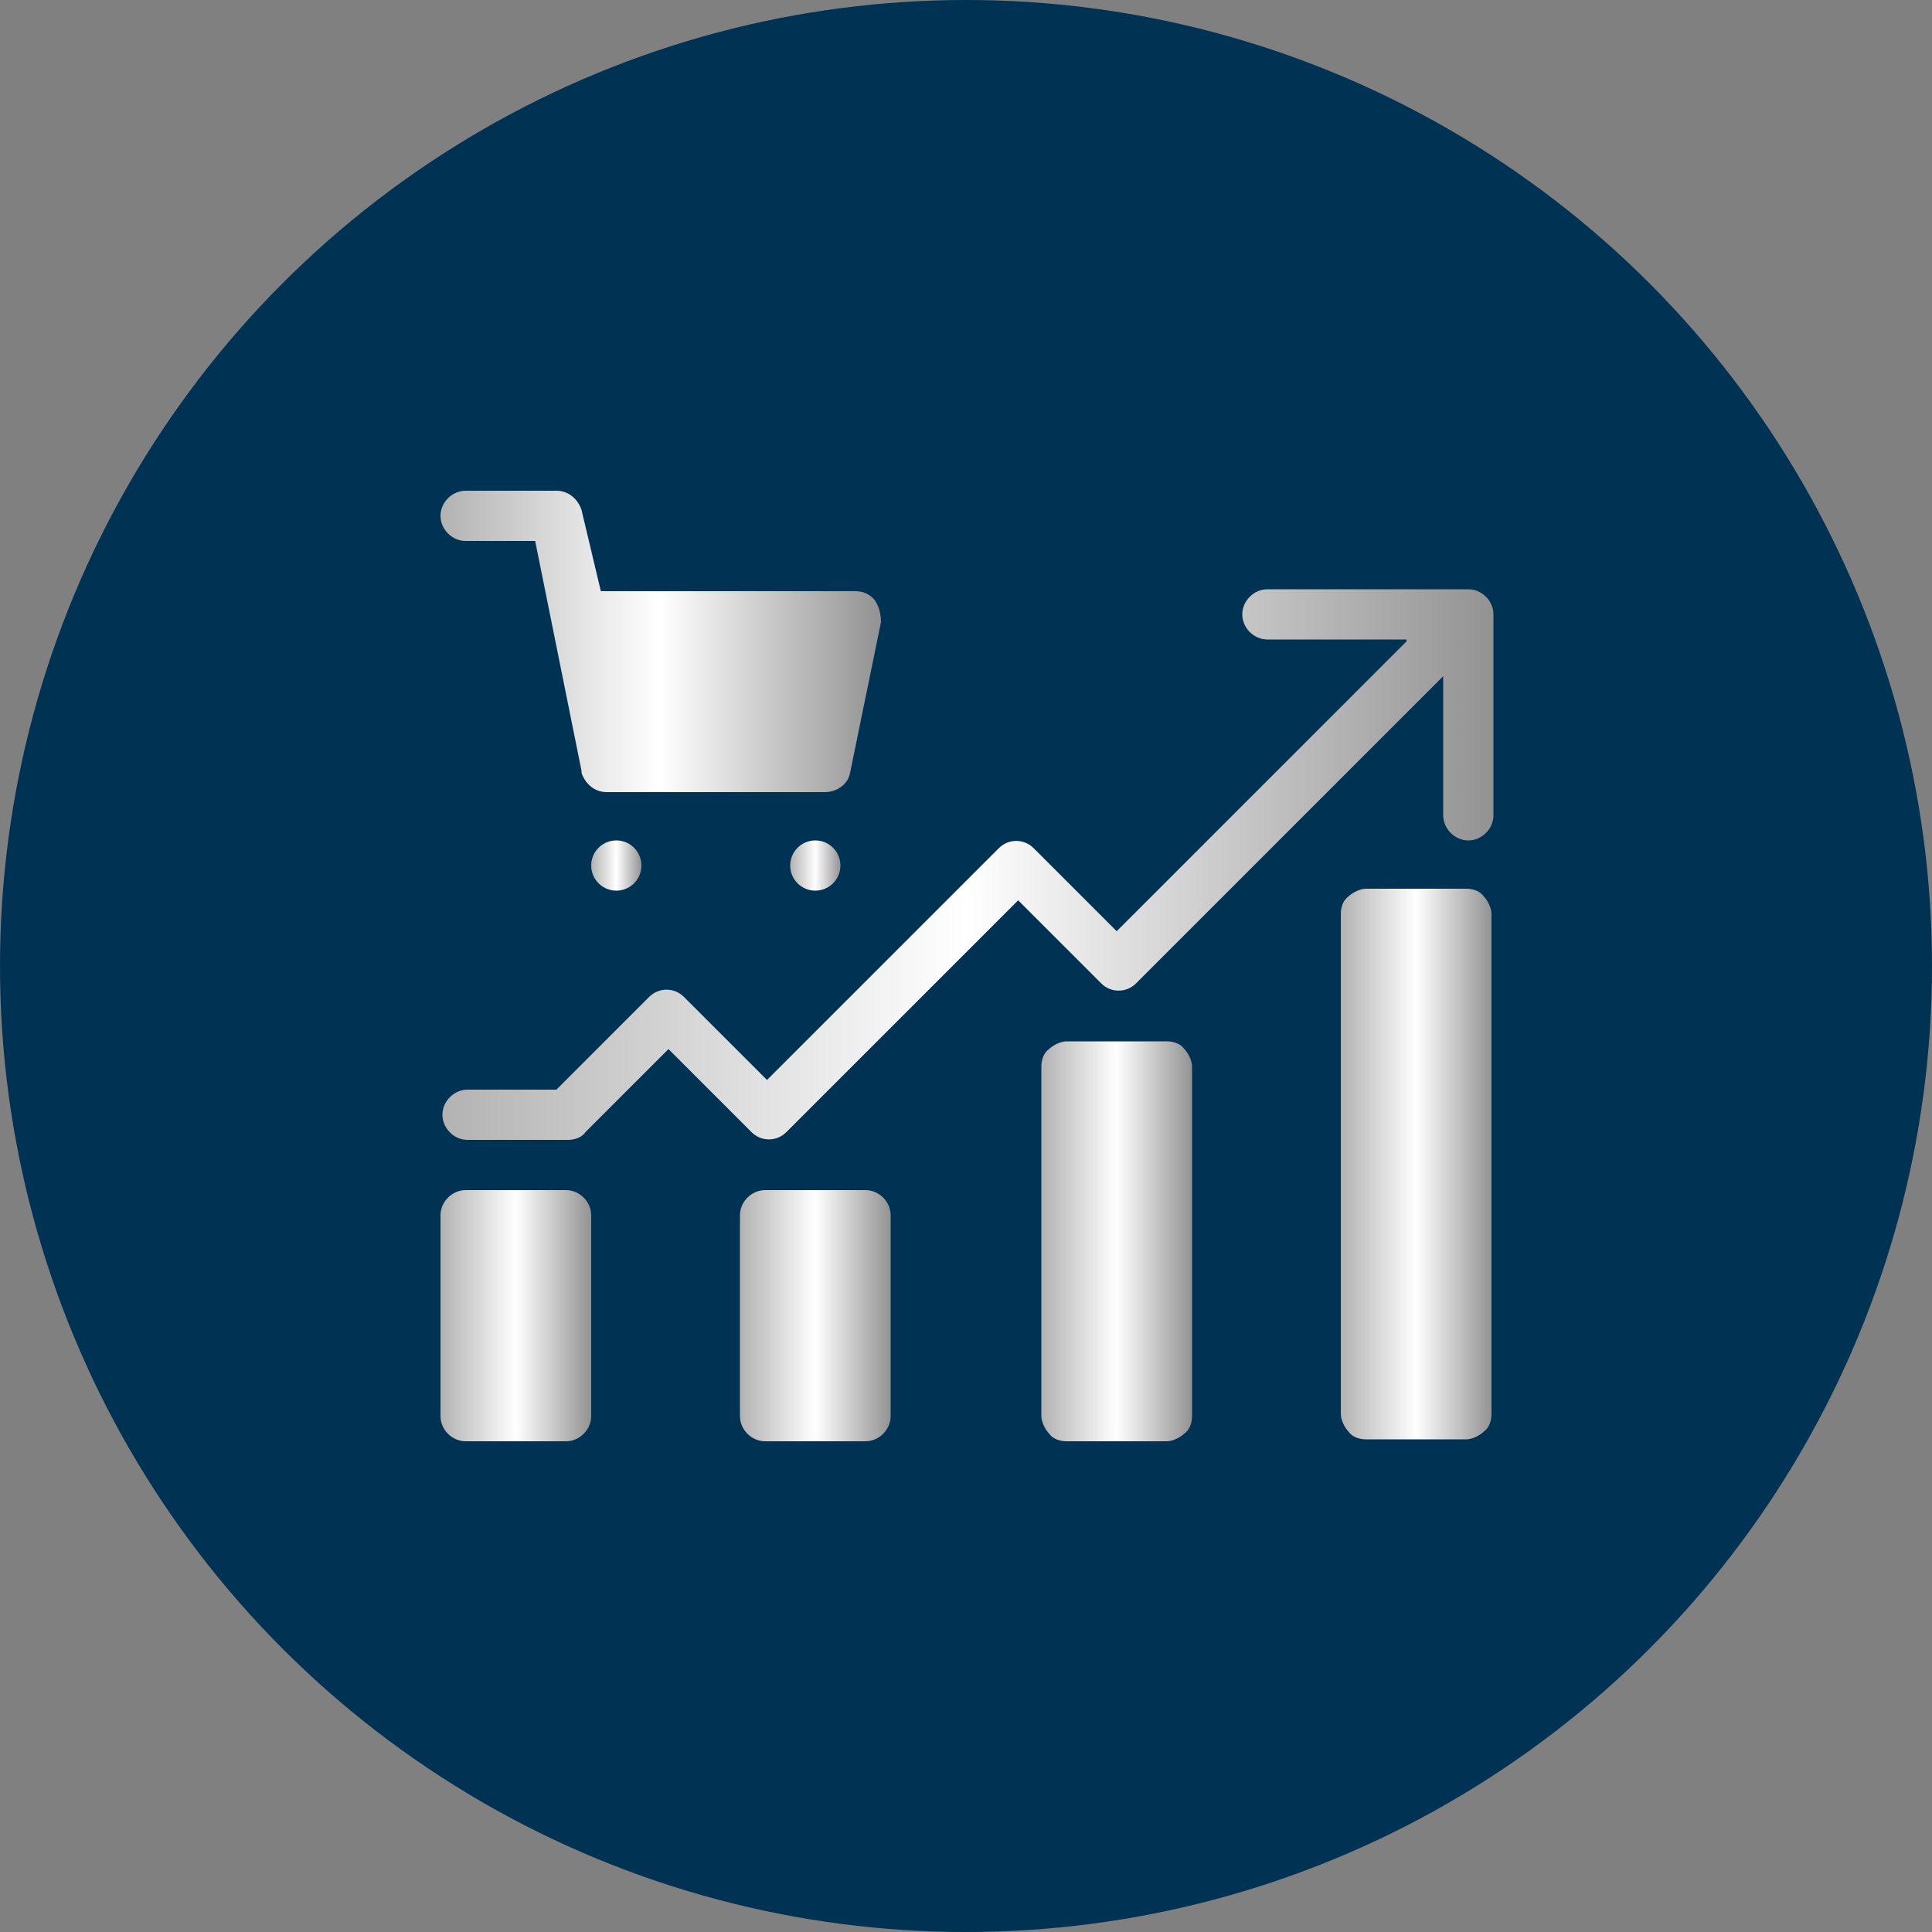
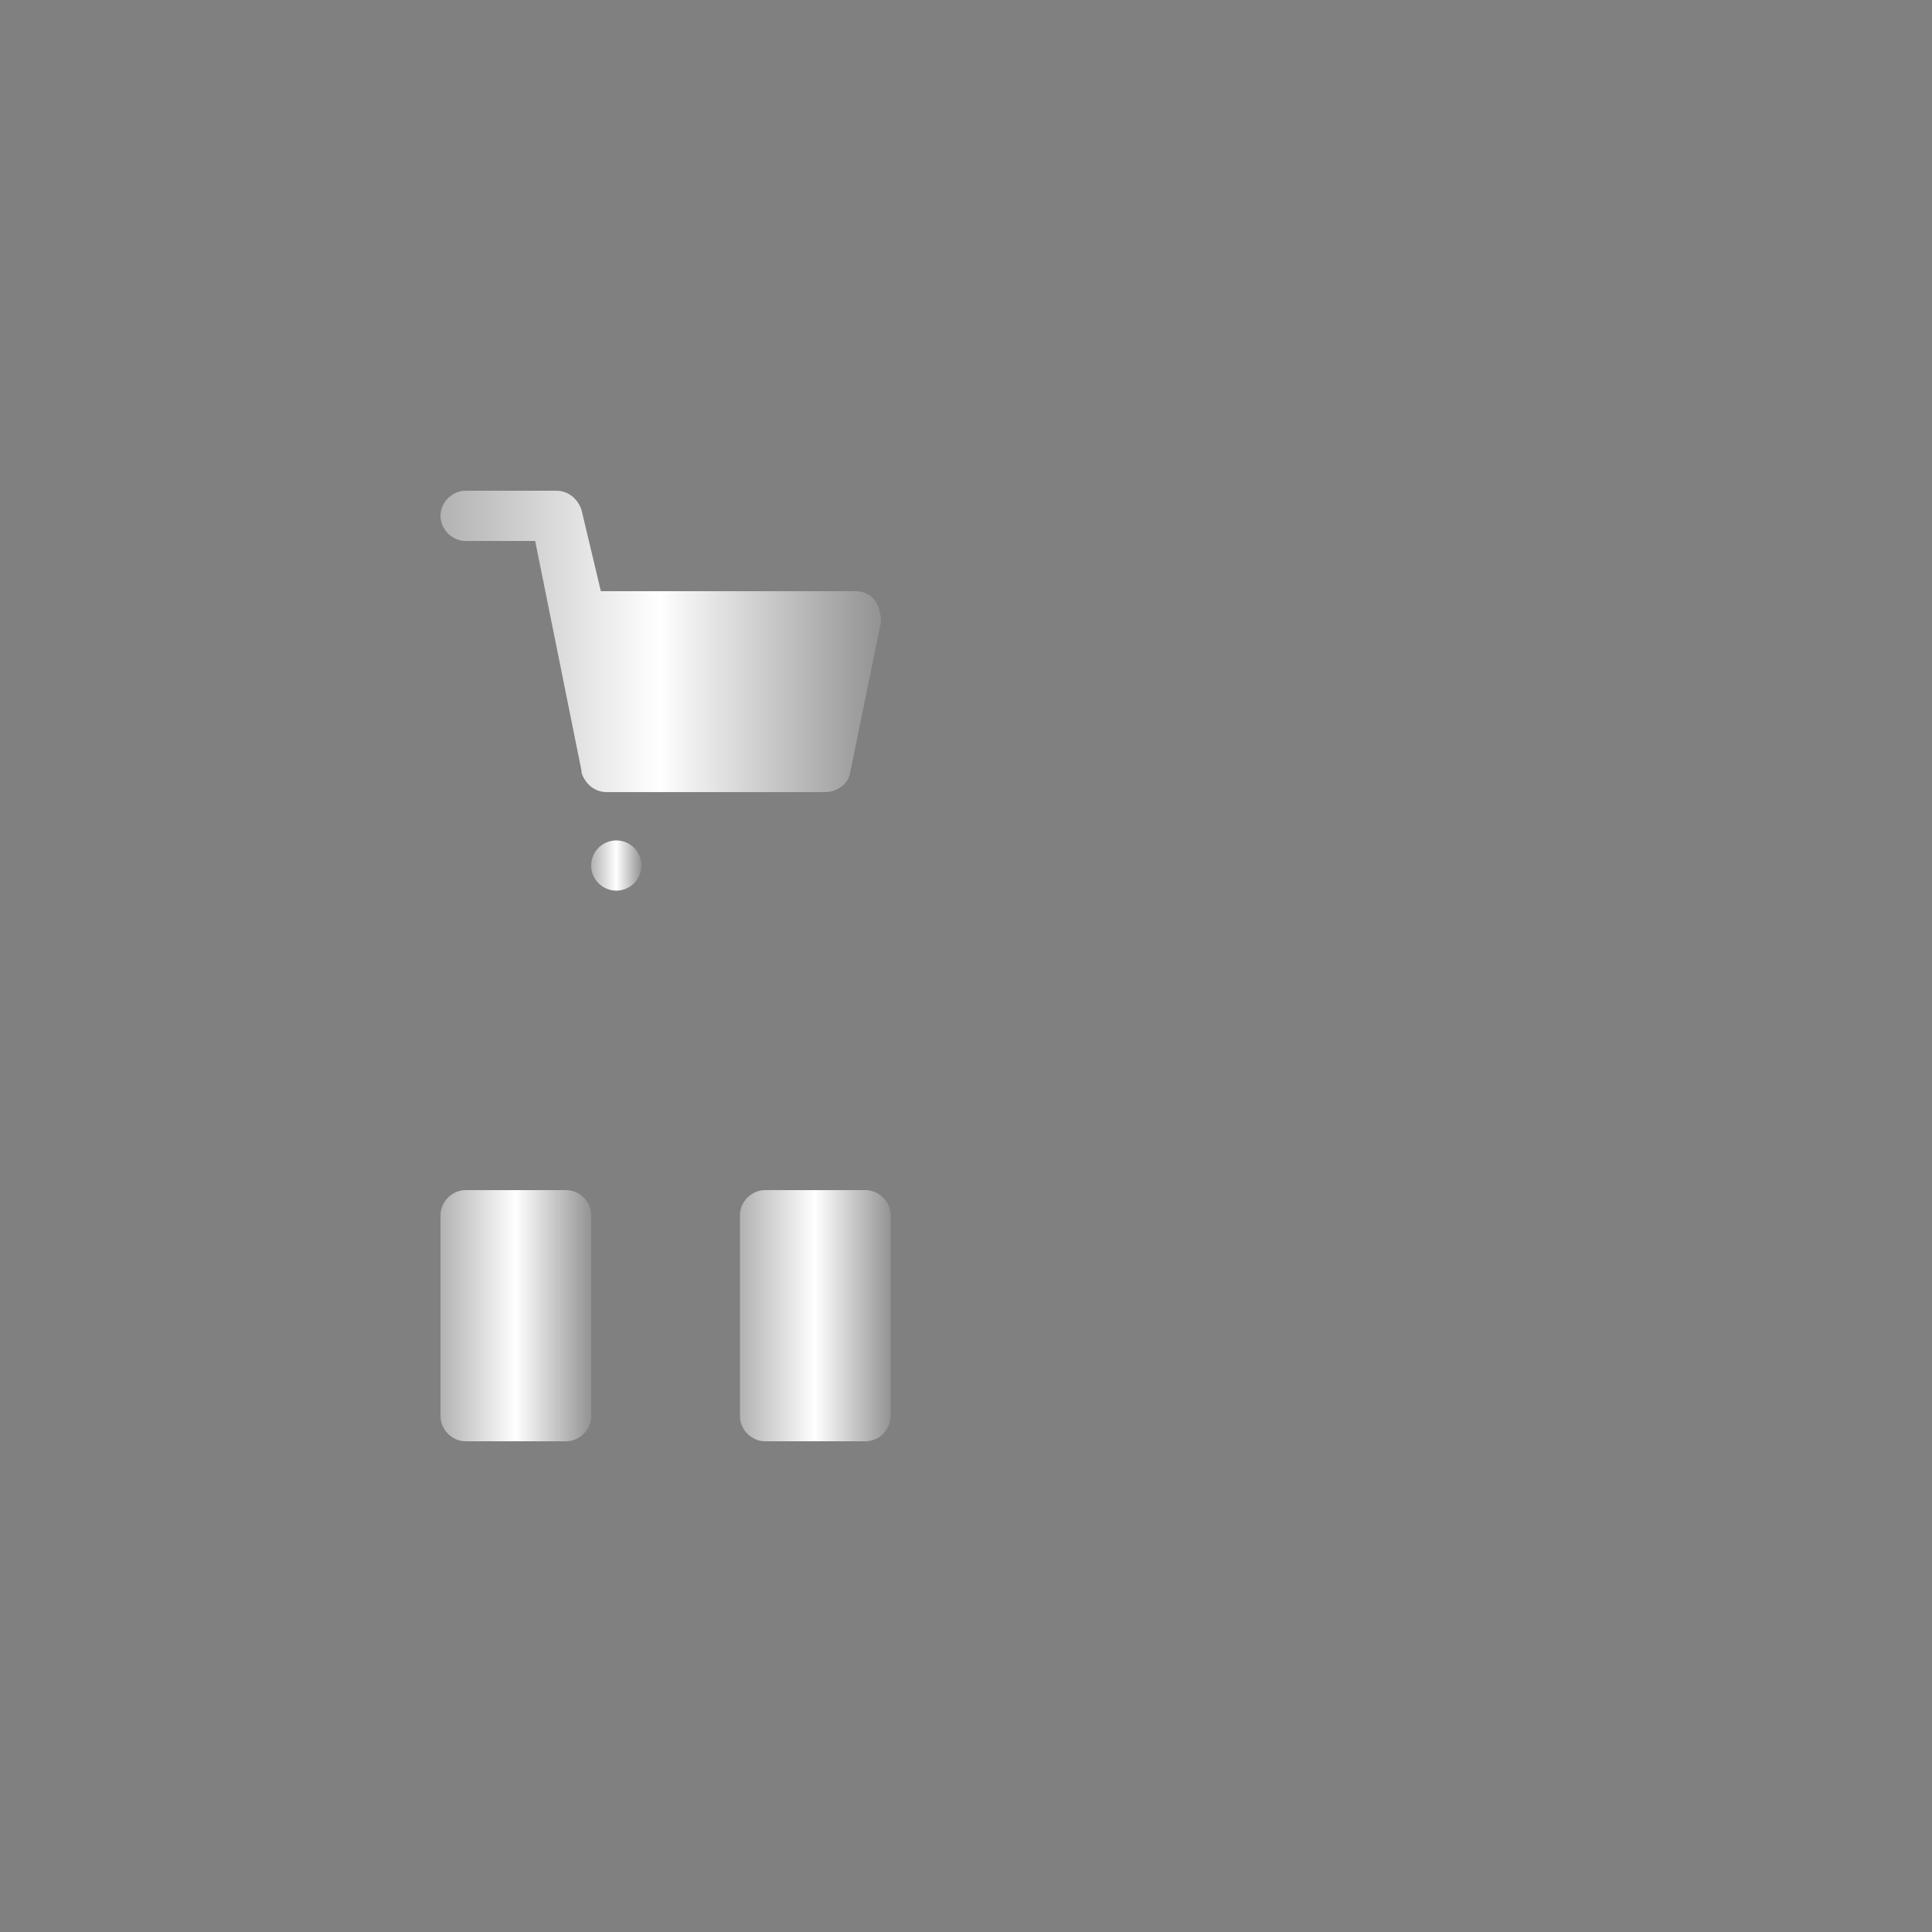
<svg xmlns="http://www.w3.org/2000/svg" xmlns:xlink="http://www.w3.org/1999/xlink" id="Layer_1" version="1.1" viewBox="0 0 100 100">
  <rect x="0" y="0" width="100" height="100" fill="#808080" stroke="none" />
  <defs>
    <style>
      .st0 {
        fill: url(#Gradiente_sem_nome_386);
      }

      .st1 {
        fill: url(#Gradiente_sem_nome_38);
      }

      .st1, .st2, .st3, .st4, .st5, .st6 {
        fill-rule: evenodd;
      }

      .st7 {
        fill: #003254;
      }

      .st2 {
        fill: url(#Gradiente_sem_nome_383);
      }

      .st8 {
        fill: url(#Gradiente_sem_nome_385);
      }

      .st3 {
        fill: url(#Gradiente_sem_nome_381);
      }

      .st4 {
        fill: url(#Gradiente_sem_nome_384);
      }

      .st5 {
        fill: url(#Gradiente_sem_nome_382);
      }

      .st6 {
        fill: url(#Gradiente_sem_nome_387);
      }
    </style>
    <linearGradient id="Gradiente_sem_nome_38" data-name="Gradiente sem nome 38" x1="22.8" y1="44.8" x2="77.2" y2="44.8" gradientUnits="userSpaceOnUse">
      <stop offset="0" stop-color="#b2b2b2" />
      <stop offset=".5" stop-color="#fff" />
      <stop offset="1" stop-color="#939393" />
    </linearGradient>
    <linearGradient id="Gradiente_sem_nome_381" data-name="Gradiente sem nome 38" y1="68.1" x2="30.6" y2="68.1" xlink:href="#Gradiente_sem_nome_38" />
    <linearGradient id="Gradiente_sem_nome_382" data-name="Gradiente sem nome 38" x1="38.3" y1="68.1" x2="46.1" y2="68.1" xlink:href="#Gradiente_sem_nome_38" />
    <linearGradient id="Gradiente_sem_nome_383" data-name="Gradiente sem nome 38" x1="53.9" y1="64.2" x2="61.7" y2="64.2" xlink:href="#Gradiente_sem_nome_38" />
    <linearGradient id="Gradiente_sem_nome_384" data-name="Gradiente sem nome 38" x1="69.4" y1="60.2" x2="77.2" y2="60.2" xlink:href="#Gradiente_sem_nome_38" />
    <linearGradient id="Gradiente_sem_nome_385" data-name="Gradiente sem nome 38" x1="30.6" y1="44.8" x2="33.2" y2="44.8" xlink:href="#Gradiente_sem_nome_38" />
    <linearGradient id="Gradiente_sem_nome_386" data-name="Gradiente sem nome 38" x1="40.9" y1="44.8" x2="43.5" y2="44.8" xlink:href="#Gradiente_sem_nome_38" />
    <linearGradient id="Gradiente_sem_nome_387" data-name="Gradiente sem nome 38" y1="33.2" x2="45.5" y2="33.2" xlink:href="#Gradiente_sem_nome_38" />
  </defs>
  <g id="Group_4156">
    <g id="Group_1381">
-       <circle id="Ellipse_18" class="st7" cx="50" cy="50" r="50" />
-     </g>
+       </g>
  </g>
  <g id="Icon">
-     <path class="st1" d="M72.8,33.2l-15,15-4.3-4.3c-.5-.5-1.3-.5-1.8,0l-12,12-4.3-4.3c-.5-.5-1.3-.5-1.8,0l-4.8,4.8h-4.6c-.7,0-1.3.6-1.3,1.3s.6,1.3,1.3,1.3h5.2c.3,0,.7-.1.9-.4l4.3-4.3,4.3,4.3c.5.5,1.3.5,1.8,0l12-12,4.3,4.3c.5.5,1.3.5,1.8,0l15.9-15.9v7.2c0,.7.6,1.3,1.3,1.3s1.3-.6,1.3-1.3v-10.4c0-.7-.6-1.3-1.3-1.3h-10.4c-.7,0-1.3.6-1.3,1.3s.6,1.3,1.3,1.3h7.2Z" />
    <path class="st3" d="M30.6,62.9v10.4c0,.7-.6,1.3-1.3,1.3h-5.2c-.7,0-1.3-.6-1.3-1.3v-10.4c0-.7.6-1.3,1.3-1.3h5.2c.7,0,1.3.6,1.3,1.3Z" />
    <path class="st5" d="M46.1,62.9v10.4c0,.7-.6,1.3-1.3,1.3h-5.2c-.7,0-1.3-.6-1.3-1.3v-10.4c0-.7.6-1.3,1.3-1.3h5.2c.7,0,1.3.6,1.3,1.3Z" />
-     <path class="st2" d="M61.7,55.2v18.1c0,.3-.1.7-.4.9-.2.2-.6.4-.9.4h-5.2c-.3,0-.7-.1-.9-.4-.2-.2-.4-.6-.4-.9v-18.1c0-.3.1-.7.4-.9.2-.2.6-.4.9-.4h5.2c.3,0,.7.1.9.4.2.2.4.6.4.9Z" />
-     <path class="st4" d="M77.2,47.3v25.9c0,.3-.1.7-.4.9-.2.2-.6.4-.9.4h-5.2c-.3,0-.7-.1-.9-.4-.2-.2-.4-.6-.4-.9v-25.9c0-.3.1-.7.4-.9.2-.2.6-.4.9-.4h5.2c.3,0,.7.1.9.4.2.2.4.6.4.9Z" />
    <g>
      <circle class="st8" cx="31.9" cy="44.8" r="1.3" />
-       <circle class="st0" cx="42.2" cy="44.8" r="1.3" />
      <path class="st6" d="M30.1,39.9l-2.4-11.9h-3.6c-.7,0-1.3-.6-1.3-1.3s.6-1.3,1.3-1.3h4.7c.6,0,1.1.4,1.3,1l1,4.2h13.2c.4,0,.8.2,1,.5s.3.7.3,1.1l-1.6,7.8c-.1.6-.7,1-1.3,1h-11.3c-.6,0-1.1-.4-1.3-1Z" />
    </g>
  </g>
</svg>